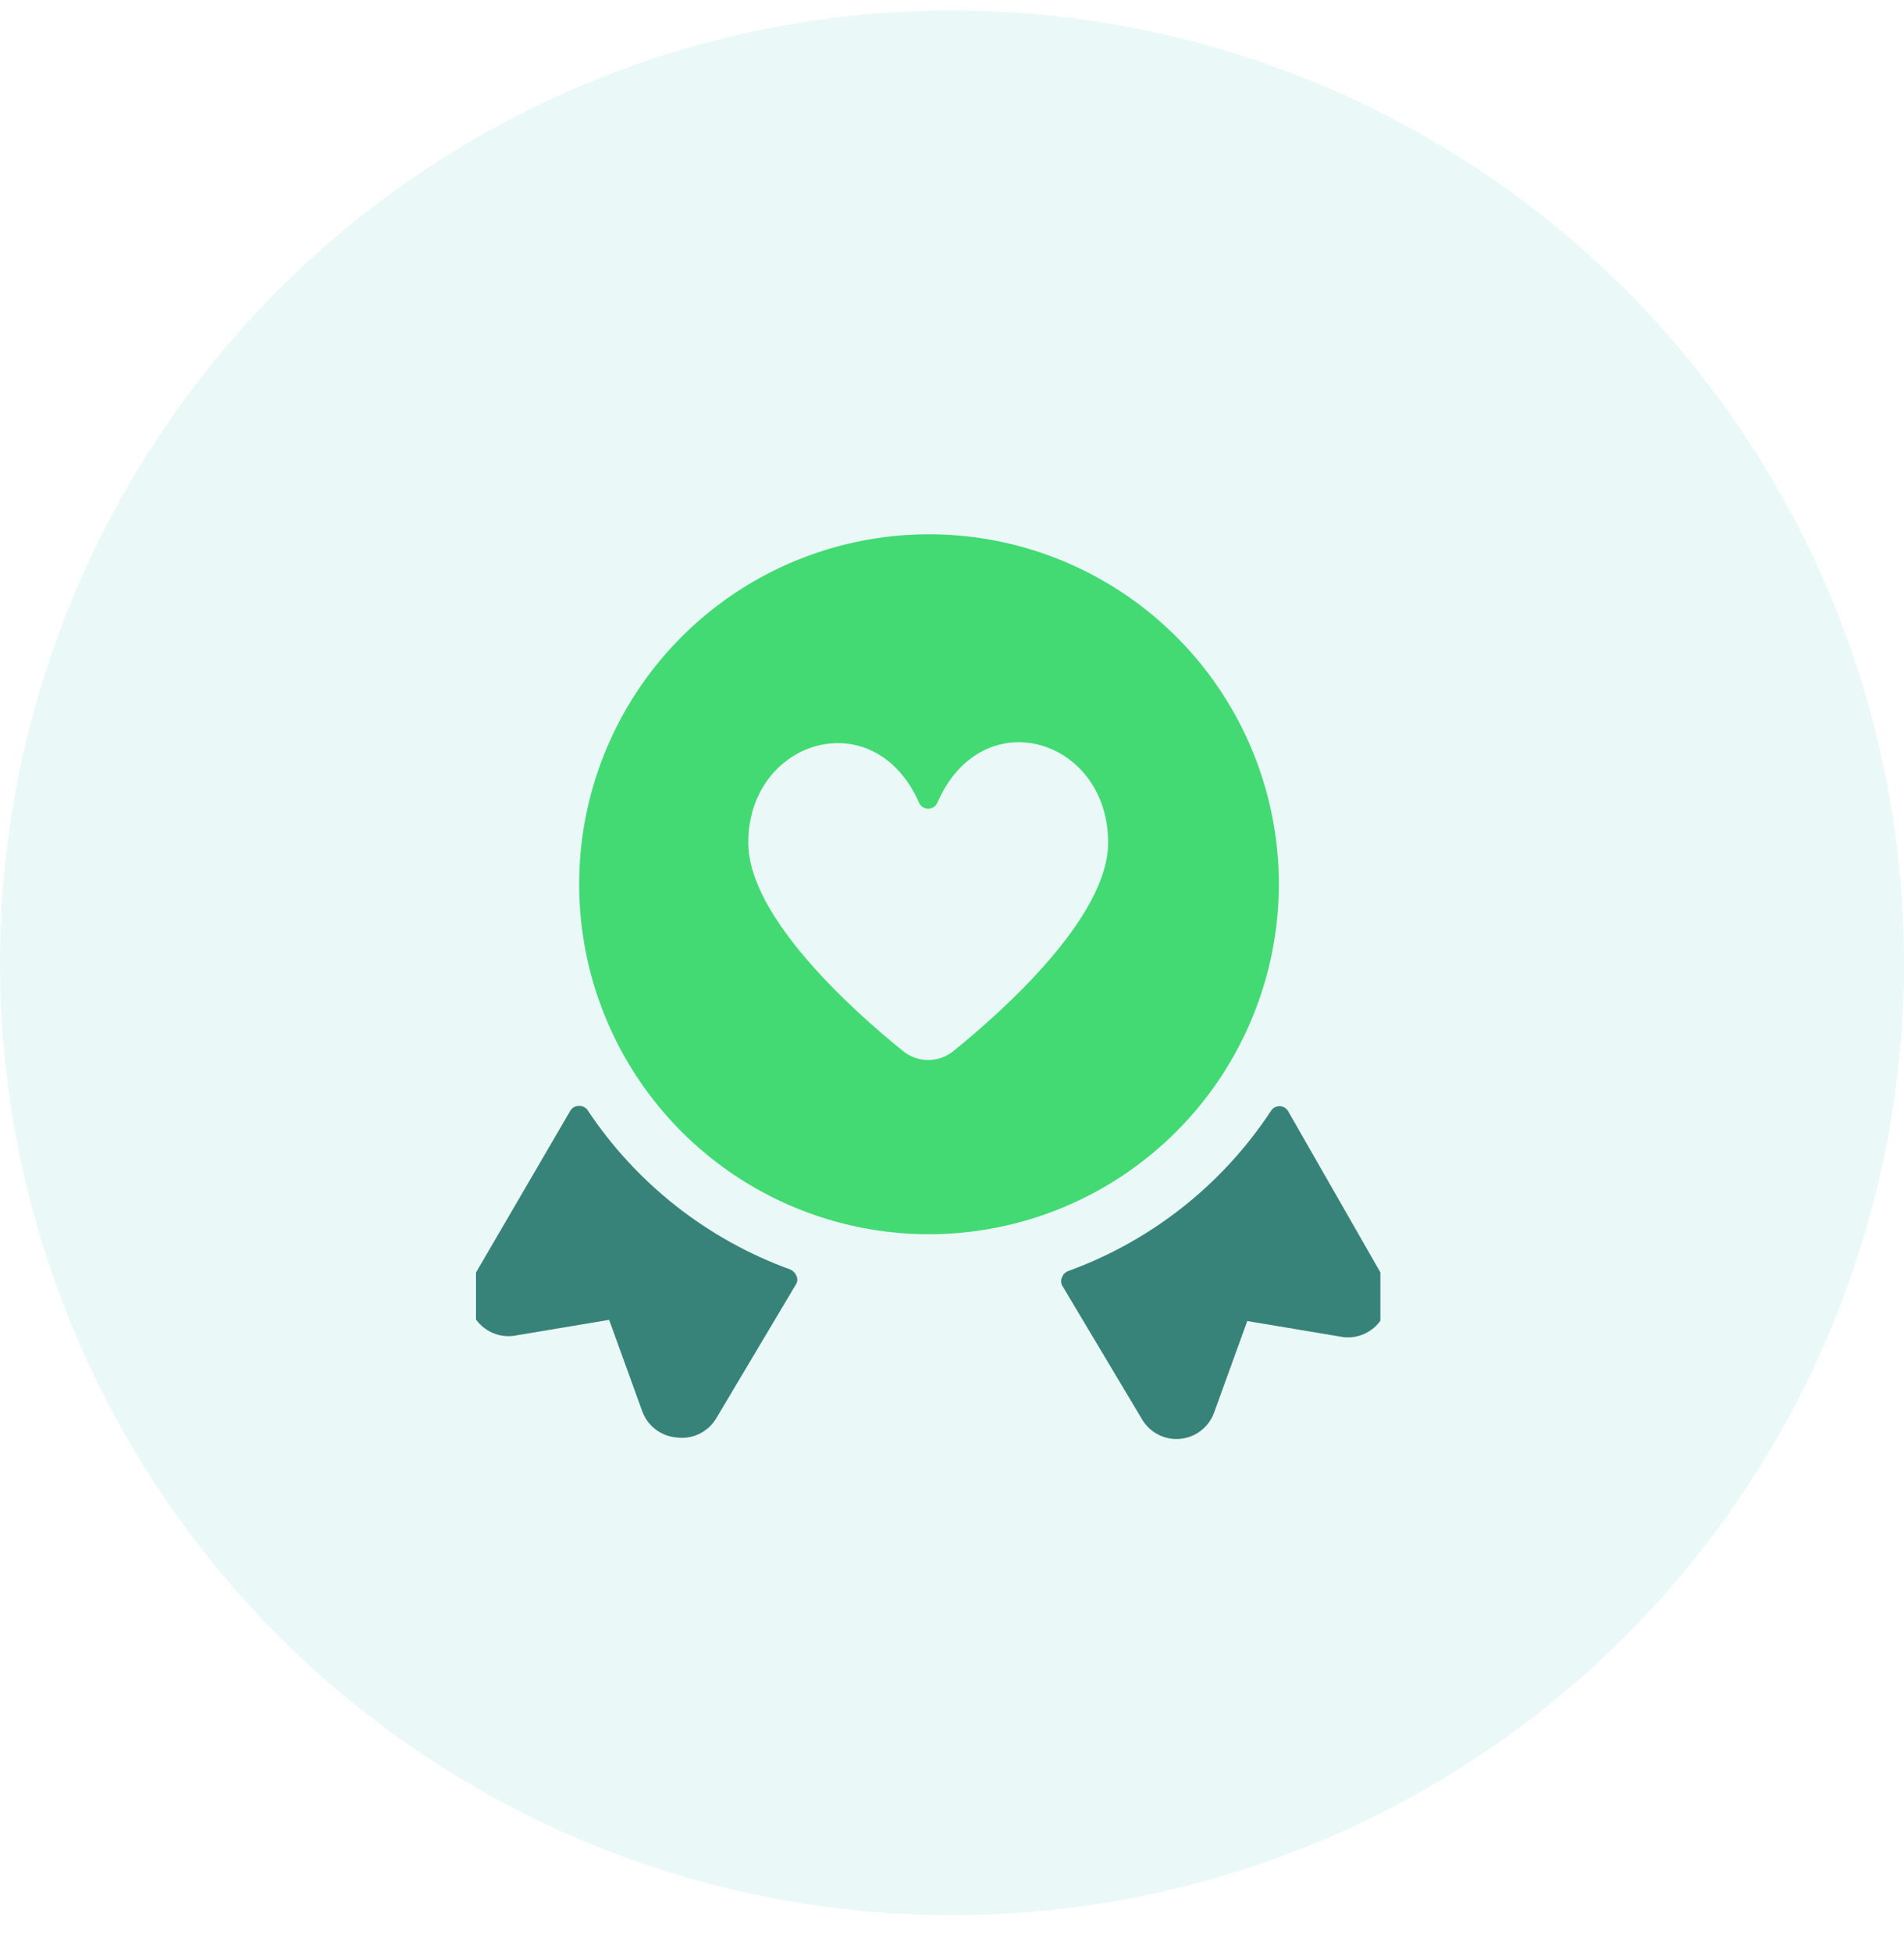
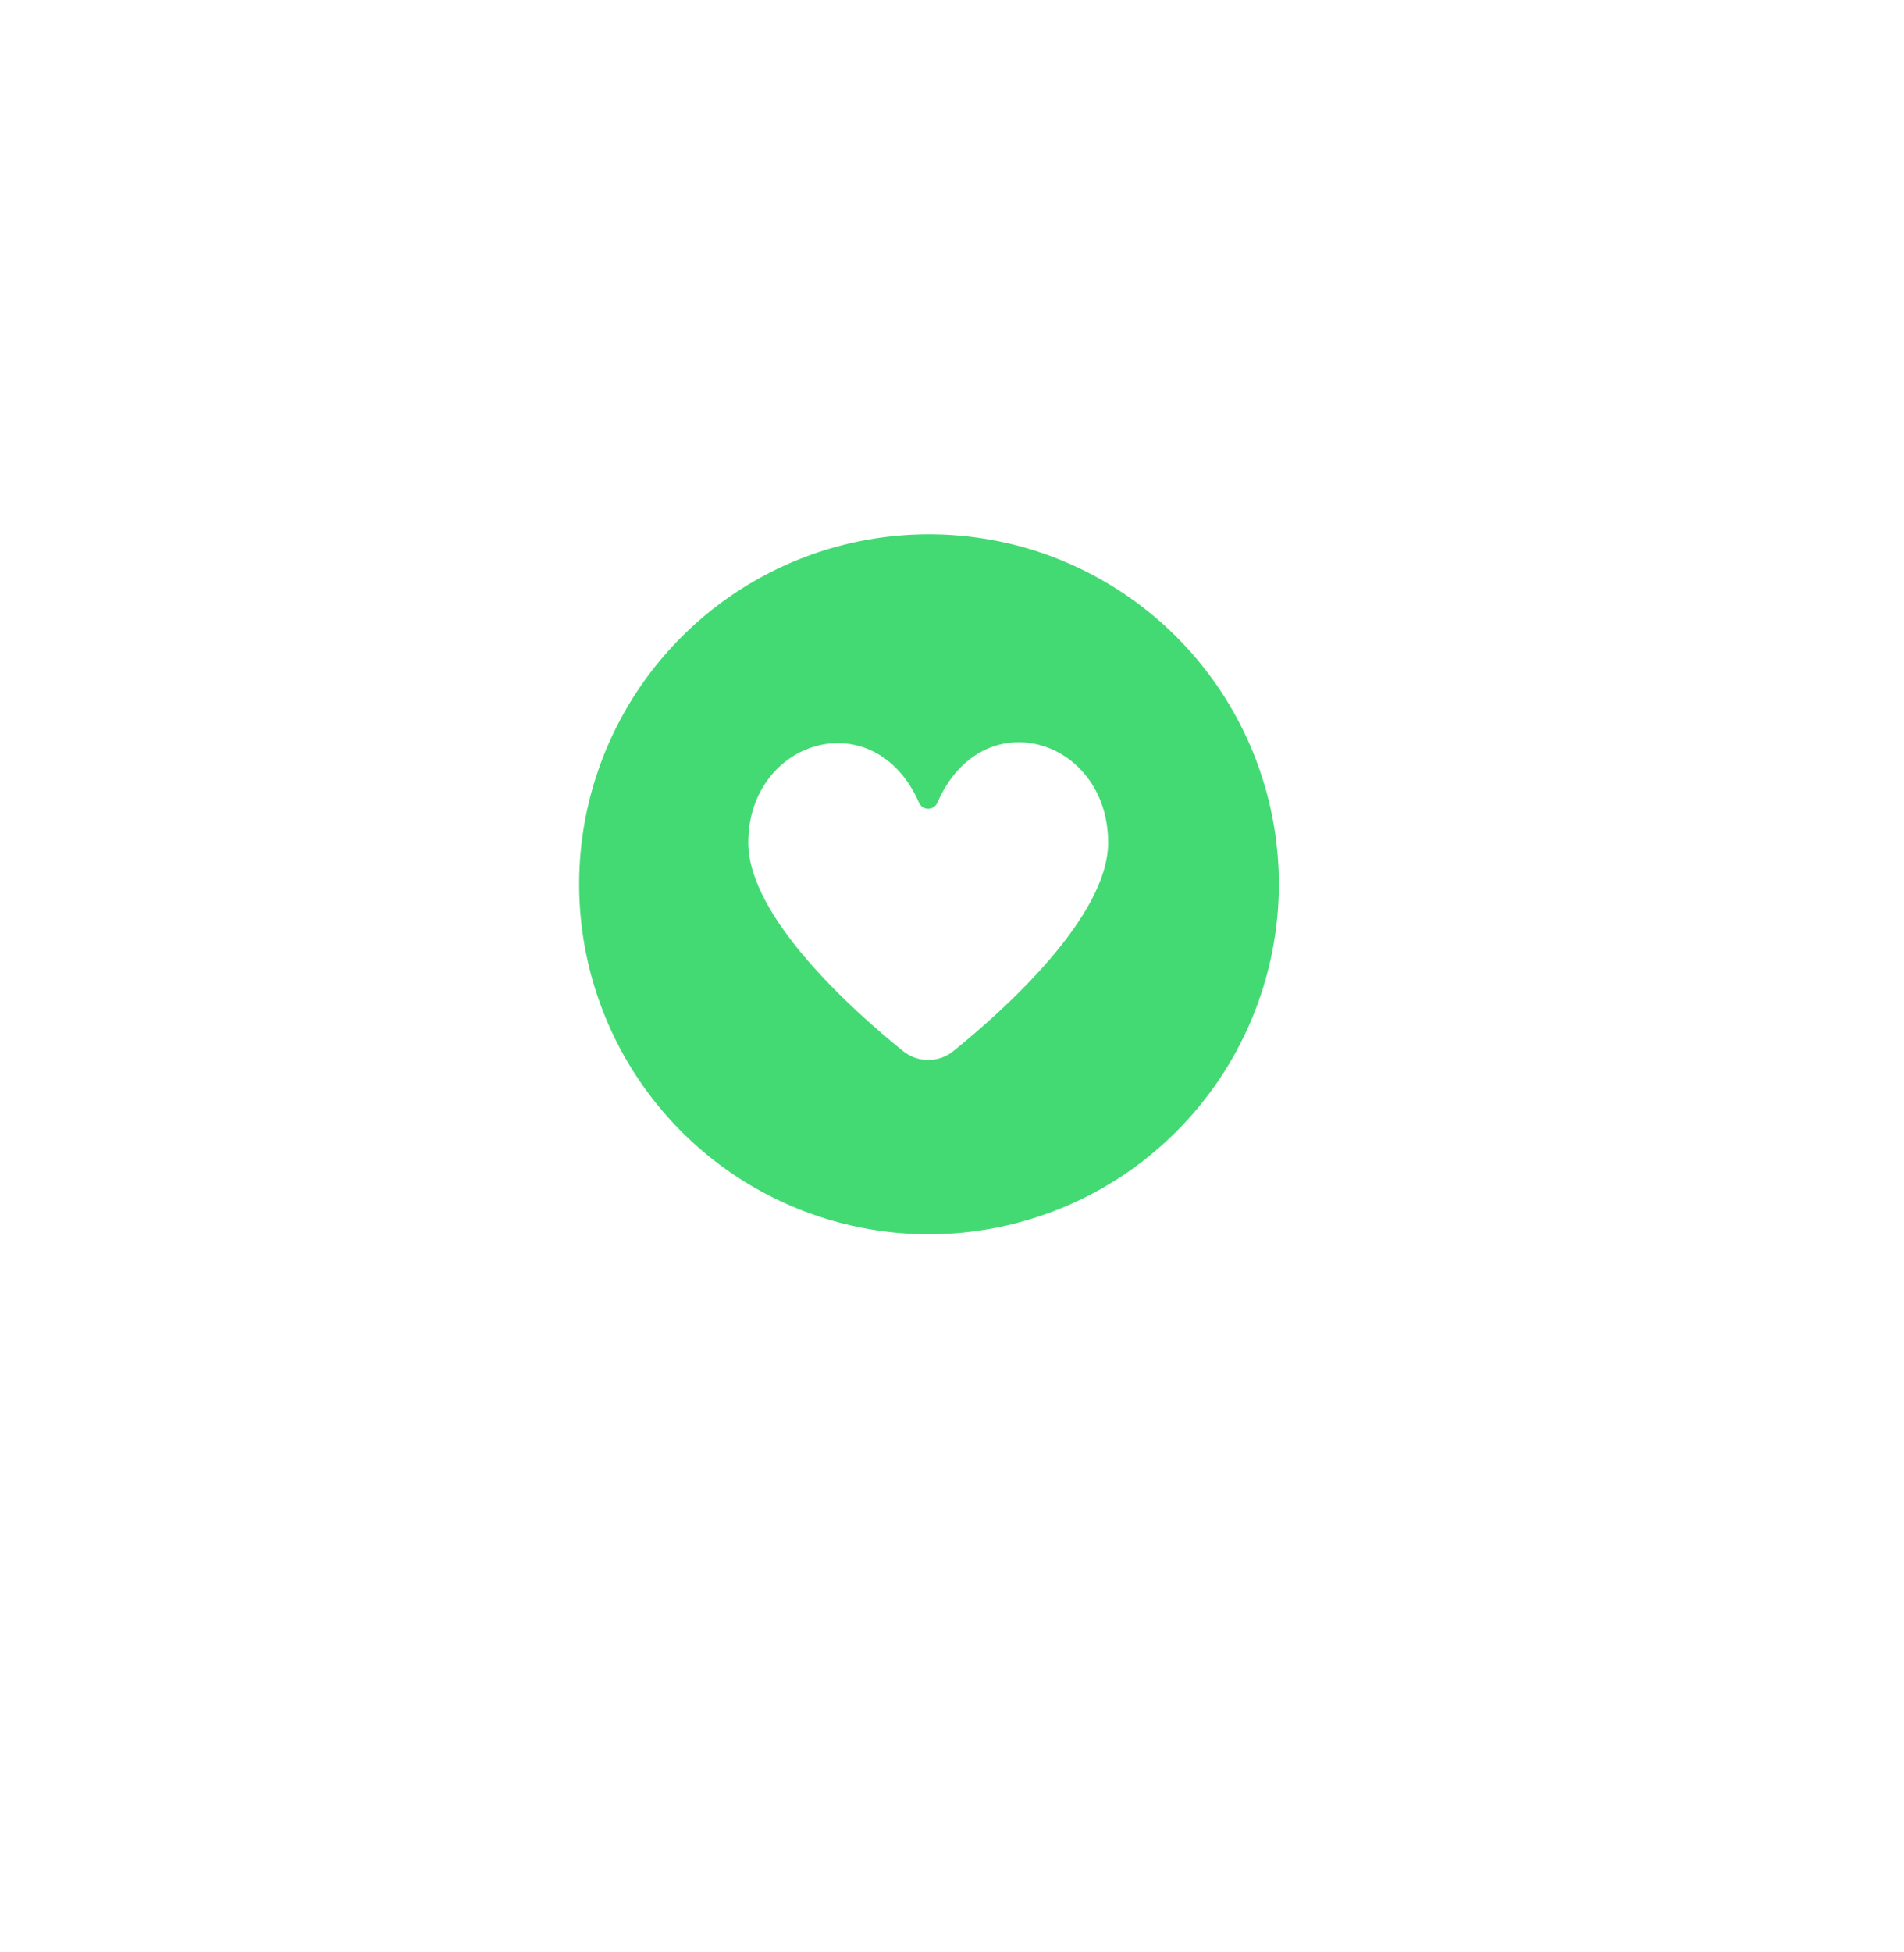
<svg xmlns="http://www.w3.org/2000/svg" width="40" height="41" viewBox="0 0 40 41" fill="none">
-   <circle opacity="0.2" cx="20" cy="20.22" r="20" fill="#99E3D9" />
  <g clip-path="url(#clip0_8563_12286)">
-     <path d="M29.051 26.81L27.06 23.332C27.041 23.301 27.015 23.275 26.983 23.257C26.952 23.239 26.916 23.23 26.879 23.23C26.843 23.23 26.807 23.239 26.775 23.257C26.744 23.275 26.717 23.301 26.699 23.332C25.678 24.881 24.184 26.06 22.44 26.692C22.411 26.703 22.385 26.72 22.363 26.741C22.341 26.763 22.325 26.789 22.314 26.818C22.299 26.845 22.292 26.876 22.292 26.907C22.292 26.937 22.299 26.968 22.314 26.995L23.994 29.809C24.075 29.945 24.194 30.056 24.335 30.128C24.477 30.201 24.637 30.231 24.795 30.216C24.954 30.201 25.105 30.141 25.23 30.044C25.356 29.947 25.452 29.815 25.506 29.666L26.203 27.742L28.211 28.078C28.365 28.098 28.522 28.075 28.663 28.011C28.805 27.947 28.927 27.844 29.014 27.715C29.101 27.587 29.15 27.436 29.157 27.28C29.163 27.125 29.127 26.971 29.051 26.835V26.81Z" fill="#388379" />
-     <path d="M12.335 23.299C12.313 23.273 12.286 23.254 12.255 23.241C12.225 23.227 12.192 23.221 12.159 23.223C12.123 23.223 12.088 23.232 12.057 23.25C12.026 23.267 12 23.293 11.982 23.324L9.949 26.81C9.873 26.946 9.837 27.1 9.843 27.255C9.85 27.411 9.899 27.561 9.986 27.69C10.073 27.819 10.195 27.921 10.336 27.985C10.478 28.049 10.635 28.073 10.789 28.053L12.797 27.717L13.494 29.641C13.549 29.79 13.646 29.921 13.772 30.017C13.898 30.114 14.05 30.173 14.208 30.187C14.372 30.21 14.54 30.184 14.689 30.112C14.839 30.04 14.963 29.926 15.048 29.783L16.728 26.961C16.743 26.934 16.75 26.904 16.75 26.873C16.75 26.842 16.743 26.812 16.728 26.785C16.704 26.728 16.659 26.683 16.602 26.659C14.856 26.026 13.36 24.848 12.335 23.299Z" fill="#388379" />
    <path d="M26.867 18.57C26.867 17.117 26.436 15.696 25.629 14.488C24.822 13.28 23.675 12.338 22.333 11.781C20.991 11.224 19.514 11.078 18.089 11.36C16.664 11.642 15.354 12.34 14.326 13.367C13.297 14.393 12.596 15.701 12.31 17.125C12.025 18.55 12.168 20.027 12.722 21.371C13.275 22.714 14.215 23.863 15.421 24.673C16.628 25.482 18.047 25.916 19.5 25.919C20.466 25.921 21.424 25.731 22.317 25.363C23.21 24.994 24.022 24.453 24.706 23.77C25.39 23.088 25.933 22.277 26.303 21.385C26.674 20.492 26.866 19.536 26.867 18.57ZM20.029 22.072C19.88 22.194 19.693 22.26 19.5 22.26C19.307 22.26 19.121 22.194 18.971 22.072C17.929 21.232 15.72 19.258 15.72 17.696C15.72 15.529 18.366 14.723 19.307 16.856C19.323 16.894 19.35 16.926 19.384 16.949C19.419 16.972 19.459 16.984 19.5 16.984C19.541 16.984 19.581 16.972 19.616 16.949C19.65 16.926 19.677 16.894 19.693 16.856C20.634 14.697 23.28 15.504 23.28 17.696C23.28 19.258 21.071 21.232 20.029 22.072Z" fill="#43DA74" />
  </g>
  <defs>
    <clipPath id="clip0_8563_12286">
      <rect width="19" height="19" fill="white" transform="translate(10 11.22)" />
    </clipPath>
  </defs>
</svg>